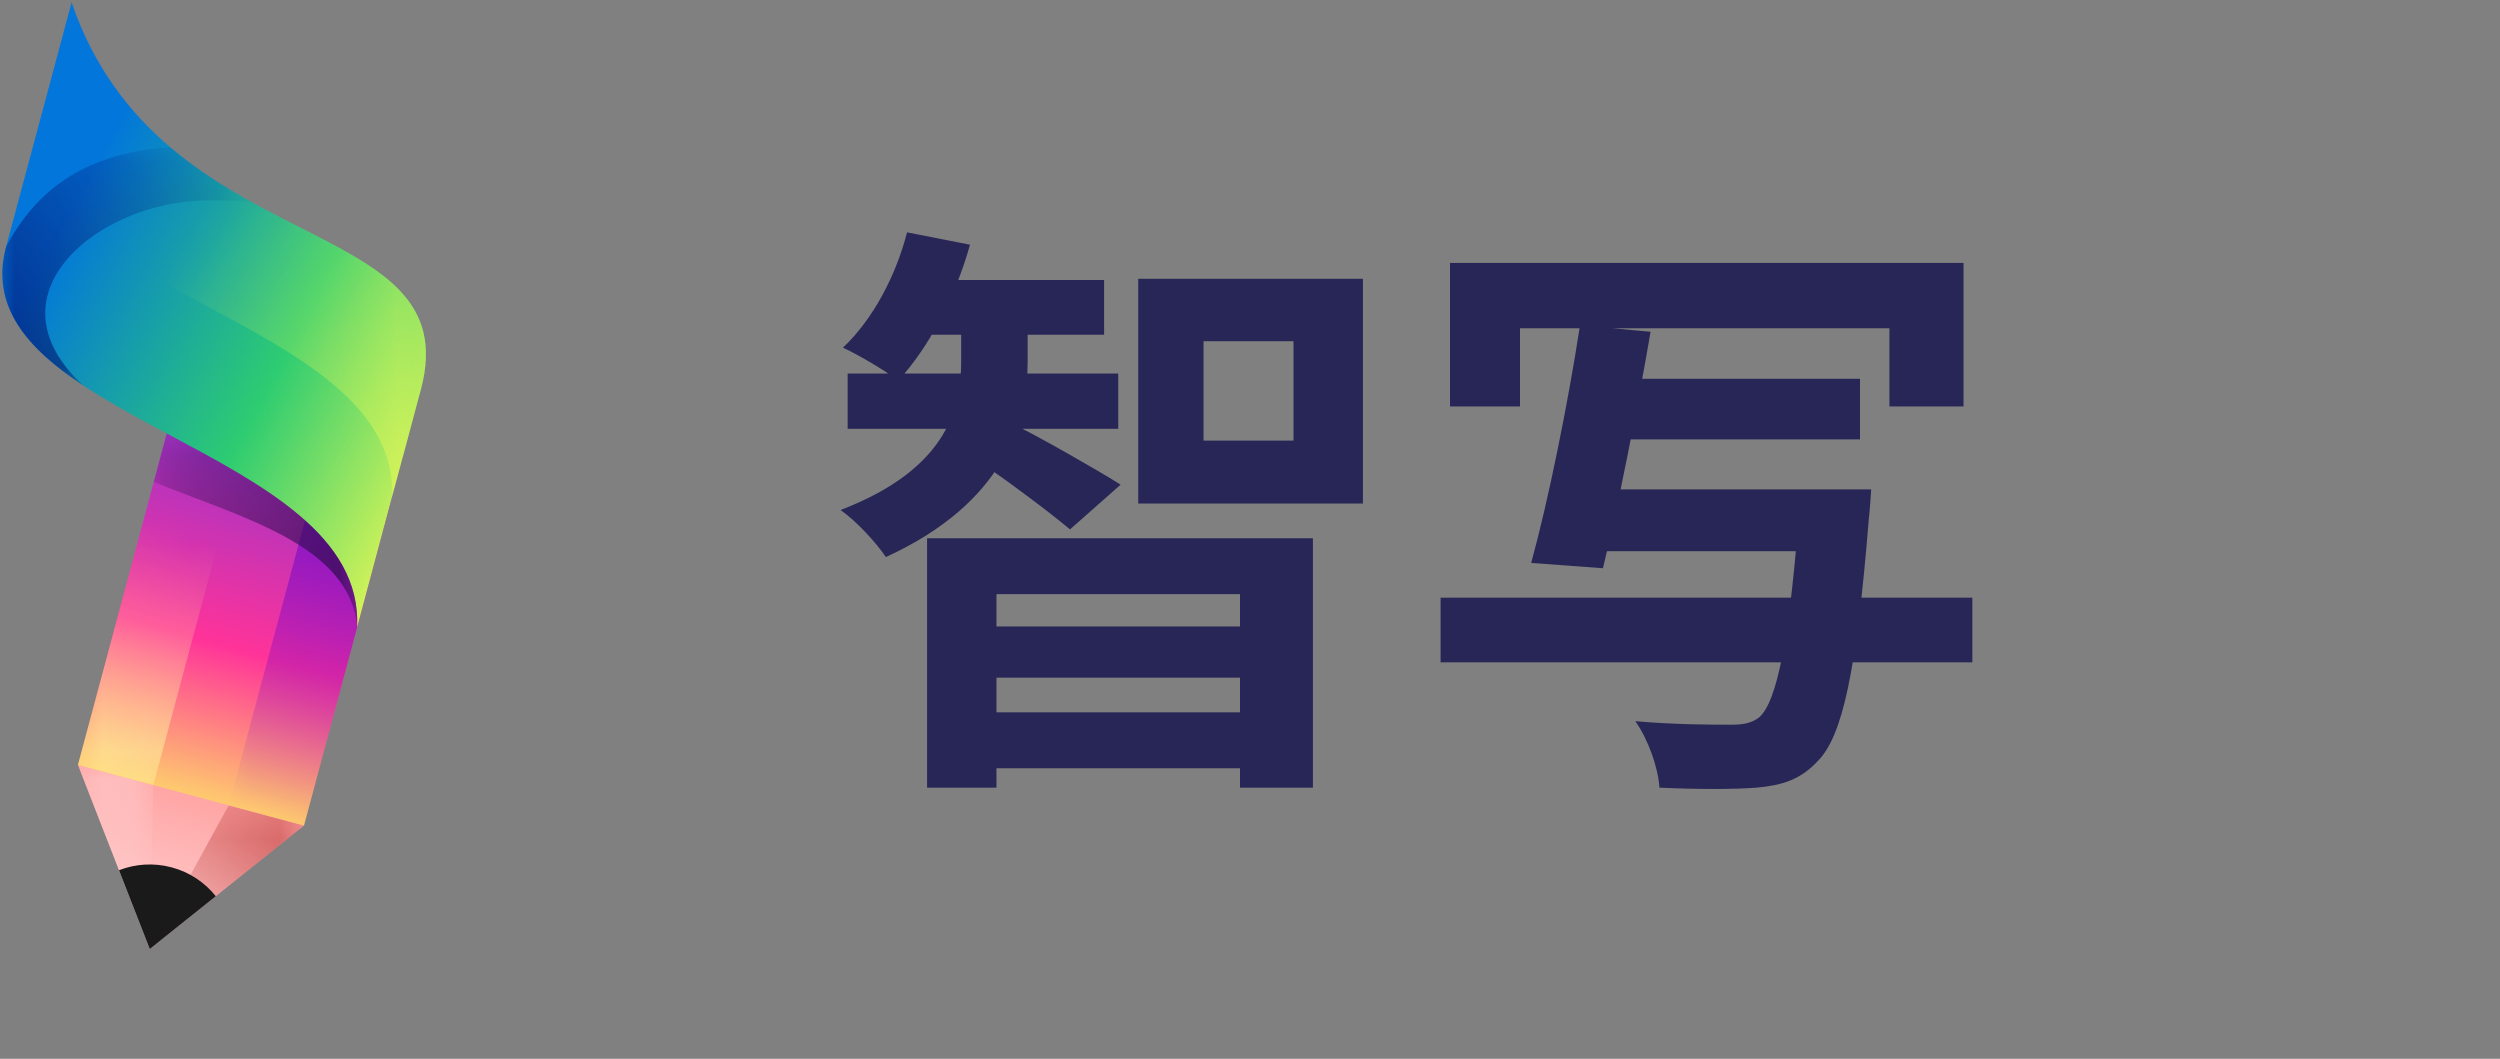
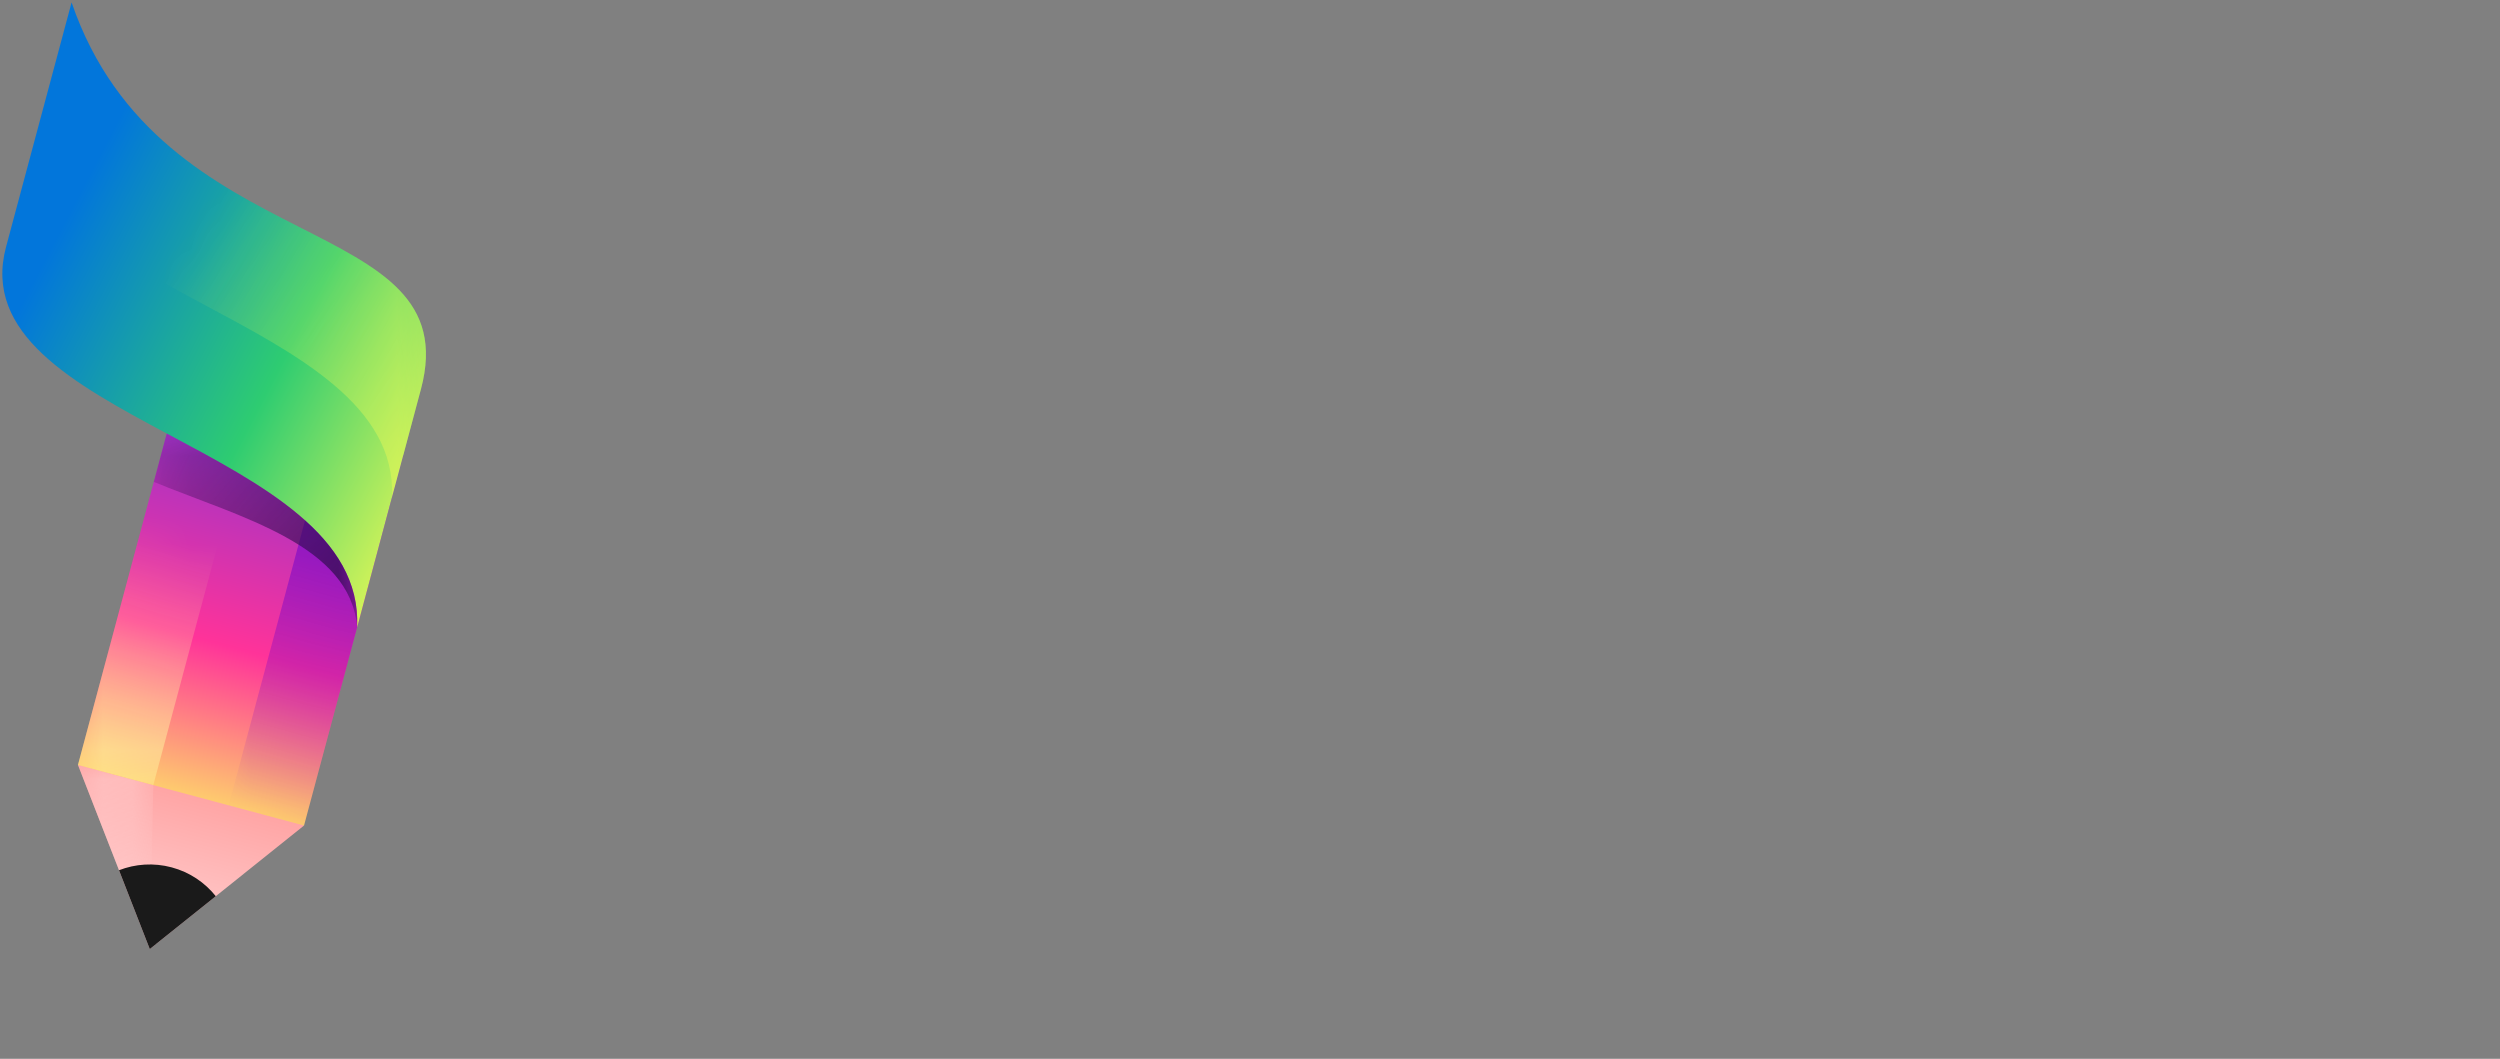
<svg xmlns="http://www.w3.org/2000/svg" width="85" height="36" viewBox="0 0 85 36" fill="none">
  <rect x="0" y="0" width="85" height="36" fill="#808080" stroke="none" />
  <path fill-rule="evenodd" clip-rule="evenodd" d="M5.092 32.268L2.65 26.008L6.887 25.758L10.337 28.068L5.092 32.268Z" fill="url(#paint0_linear_536_348)" />
  <mask id="mask0_536_348" style="mask-type:luminance" maskUnits="userSpaceOnUse" x="5" y="27" width="6" height="6">
-     <path d="M5.092 27.381H10.337V32.268H5.092V27.381Z" fill="url(#paint1_linear_536_348)" />
-   </mask>
+     </mask>
  <g mask="url(#mask0_536_348)">
-     <path fill-rule="evenodd" clip-rule="evenodd" d="M7.775 27.381L5.092 32.268L10.337 28.068L7.775 27.381Z" fill="#990000" />
-   </g>
+     </g>
  <mask id="mask1_536_348" style="mask-type:luminance" maskUnits="userSpaceOnUse" x="2" y="26" width="4" height="7">
    <path d="M2.65 26.008H5.212V32.268H2.65V26.008Z" fill="url(#paint2_linear_536_348)" />
  </mask>
  <g mask="url(#mask1_536_348)">
    <path fill-rule="evenodd" clip-rule="evenodd" d="M5.092 32.268L5.212 26.694L2.65 26.008L5.092 32.268Z" fill="#FFCCCC" />
  </g>
  <path fill-rule="evenodd" clip-rule="evenodd" d="M10.337 28.068L2.65 26.008L6.025 13.41L13.712 15.47L10.337 28.068Z" fill="url(#paint3_linear_536_348)" />
  <mask id="mask2_536_348" style="mask-type:luminance" maskUnits="userSpaceOnUse" x="2" y="13" width="7" height="14">
    <path d="M2.65 13.41H8.588V26.694H2.65V13.41Z" fill="url(#paint4_linear_536_348)" />
  </mask>
  <g mask="url(#mask2_536_348)">
    <path fill-rule="evenodd" clip-rule="evenodd" d="M2.65 26.008L5.212 26.694L8.588 14.097L6.025 13.41L2.65 26.008Z" fill="#FEF7A2" />
  </g>
  <mask id="mask3_536_348" style="mask-type:luminance" maskUnits="userSpaceOnUse" x="7" y="14" width="7" height="15">
    <path d="M7.775 14.783H13.712V28.068H7.775V14.783Z" fill="url(#paint5_linear_536_348)" />
  </mask>
  <g mask="url(#mask3_536_348)">
    <path fill-rule="evenodd" clip-rule="evenodd" d="M7.775 27.381L10.337 28.068L13.712 15.47L11.15 14.783L7.775 27.381Z" fill="#6600CC" />
  </g>
  <path fill-rule="evenodd" clip-rule="evenodd" d="M2.434 0.081L0.206 8.393C-1.376 14.299 12.431 15.127 12.143 21.329L14.311 13.236C15.943 7.144 5.459 8.926 2.434 0.081Z" fill="url(#paint6_linear_536_348)" />
  <mask id="mask4_536_348" style="mask-type:luminance" maskUnits="userSpaceOnUse" x="5" y="14" width="8" height="8">
    <path d="M5.149 14.659H12.226V21.409H5.149V14.659Z" fill="url(#paint7_linear_536_348)" />
  </mask>
  <g mask="url(#mask4_536_348)">
    <path fill-rule="evenodd" clip-rule="evenodd" d="M5.228 16.385C8.189 17.596 11.914 18.525 12.143 21.329C12.287 18.221 8.893 16.463 5.669 14.739L5.228 16.385Z" fill="#300C50" />
  </g>
  <mask id="mask5_536_348" style="mask-type:luminance" maskUnits="userSpaceOnUse" x="1" y="0" width="14" height="17">
    <path d="M1.186 0H14.562V16.983H1.186V0Z" fill="url(#paint8_linear_536_348)" />
  </mask>
  <g mask="url(#mask5_536_348)">
    <path fill-rule="evenodd" clip-rule="evenodd" d="M13.328 16.903L14.312 13.234C15.944 7.143 5.46 8.924 2.434 0.08L1.392 3.967C-0.19 9.872 13.617 10.701 13.328 16.903Z" fill="#ECF955" />
  </g>
-   <path fill-rule="evenodd" clip-rule="evenodd" d="M5.092 32.268L4.046 29.588C4.598 29.373 5.221 29.326 5.836 29.49C6.452 29.655 6.967 30.008 7.337 30.471L5.092 32.268Z" fill="#1A1A1A" />
+   <path fill-rule="evenodd" clip-rule="evenodd" d="M5.092 32.268L4.046 29.588C4.598 29.373 5.221 29.326 5.836 29.49C6.452 29.655 6.967 30.008 7.337 30.471L5.092 32.268" fill="#1A1A1A" />
  <mask id="mask6_536_348" style="mask-type:luminance" maskUnits="userSpaceOnUse" x="0" y="4" width="9" height="10">
-     <path d="M6.00815e-05 4.922H8.618V13.183H6.00815e-05V4.922Z" fill="url(#paint9_linear_536_348)" />
-   </mask>
+     </mask>
  <g mask="url(#mask6_536_348)">
    <path fill-rule="evenodd" clip-rule="evenodd" d="M2.826 13.104C0.934 11.85 -0.337 10.421 0.206 8.393C0.874 7.124 1.756 6.291 2.785 5.765C3.474 5.413 4.228 5.198 5.028 5.082C5.276 5.046 5.528 5.02 5.784 5.002C6.663 5.748 7.608 6.344 8.539 6.861C7.886 6.809 7.247 6.792 6.633 6.831C3.166 7.044 -0.453 10.078 2.826 13.104Z" fill="#020C6A" />
  </g>
-   <path d="M31.52 18.3H44.64V26.78H42.16V20.2H33.88V26.78H31.52V18.3ZM32.94 21.3H43V23.04H32.94V21.3ZM31.2 9.52H37.54V11.38H31.2V9.52ZM28.82 12.7H38.02V14.58H28.82V12.7ZM32.94 24.22H43V26.12H32.94V24.22ZM32.68 10.08H34.94V12.28C34.94 14.32 34.18 17.08 30.12 18.94C29.8 18.46 29.12 17.72 28.58 17.34C32.34 15.9 32.68 13.72 32.68 12.26V10.08ZM30.84 7.9L32.98 8.32C32.48 10.12 31.56 11.84 30.54 12.94C30.1 12.6 29.18 12.06 28.66 11.82C29.68 10.86 30.46 9.38 30.84 7.9ZM34.56 14.48C35.28 14.82 37.52 16.1 38.1 16.48L36.38 18C35.6 17.34 33.84 16.04 32.94 15.46L34.56 14.48ZM40.92 11.6V14.98H43.98V11.6H40.92ZM38.7 9.48H46.34V17.12H38.7V9.48ZM49.3 8.94H66.76V13.82H64.24V11.16H51.68V13.82H49.3V8.94ZM54.56 12.88H63.24V14.94H54.56V12.88ZM54.06 16.64H61.86V18.74H54.06V16.64ZM48.98 20.32H67.06V22.52H48.98V20.32ZM61.22 16.64H63.62C63.62 16.64 63.58 17.32 63.54 17.64C63.12 22.86 62.64 25.04 61.8 25.88C61.22 26.5 60.62 26.7 59.72 26.78C58.98 26.84 57.7 26.84 56.42 26.78C56.38 26.1 56.04 25.14 55.6 24.52C56.92 24.64 58.28 24.64 58.82 24.64C59.26 24.64 59.52 24.6 59.8 24.4C60.42 23.88 60.86 21.7 61.2 17L61.22 16.64ZM53.72 11.06L56.12 11.28C55.66 13.96 55 17.28 54.5 19.32L52.06 19.14C52.64 17.04 53.32 13.68 53.72 11.06Z" fill="#272657" />
  <defs>
    <linearGradient id="paint0_linear_536_348" x1="6.749" y1="25.678" x2="5.237" y2="31.32" gradientUnits="userSpaceOnUse">
      <stop stop-color="#FF9999" />
      <stop offset="1" stop-color="#FFCCCC" />
    </linearGradient>
    <linearGradient id="paint1_linear_536_348" x1="17.086" y1="22.607" x2="5.092" y2="32.268" gradientUnits="userSpaceOnUse">
      <stop stop-color="white" />
      <stop offset="1" stop-color="white" stop-opacity="0" />
    </linearGradient>
    <linearGradient id="paint2_linear_536_348" x1="1.105" y1="23.25" x2="5.092" y2="32.268" gradientUnits="userSpaceOnUse">
      <stop stop-color="white" />
      <stop offset="1" stop-color="white" stop-opacity="0" />
    </linearGradient>
    <linearGradient id="paint3_linear_536_348" x1="9.259" y1="14.983" x2="5.715" y2="28.207" gradientUnits="userSpaceOnUse">
      <stop stop-color="#9933CC" />
      <stop offset="0.522" stop-color="#FF3399" />
      <stop offset="1" stop-color="#FEF163" />
    </linearGradient>
    <linearGradient id="paint4_linear_536_348" x1="1.678" y1="31.397" x2="5.731" y2="18.241" gradientUnits="userSpaceOnUse">
      <stop stop-color="white" />
      <stop offset="1" stop-color="white" stop-opacity="0" />
    </linearGradient>
    <linearGradient id="paint5_linear_536_348" x1="13.537" y1="10.762" x2="9.055" y2="27.724" gradientUnits="userSpaceOnUse">
      <stop stop-color="white" />
      <stop offset="1" stop-color="white" stop-opacity="0" />
    </linearGradient>
    <linearGradient id="paint6_linear_536_348" x1="1.681" y1="8.497" x2="16.014" y2="16.009" gradientUnits="userSpaceOnUse">
      <stop stop-color="#0276DB" />
      <stop offset="0.541" stop-color="#2ECC71" />
      <stop offset="1" stop-color="#ECF955" />
    </linearGradient>
    <linearGradient id="paint7_linear_536_348" x1="13.768" y1="22.745" x2="2.826" y2="13.104" gradientUnits="userSpaceOnUse">
      <stop stop-color="white" />
      <stop offset="1" stop-color="white" stop-opacity="0" />
    </linearGradient>
    <linearGradient id="paint8_linear_536_348" x1="23.927" y1="20.43" x2="6.376" y2="8.374" gradientUnits="userSpaceOnUse">
      <stop stop-color="white" />
      <stop offset="1" stop-color="white" stop-opacity="0" />
    </linearGradient>
    <linearGradient id="paint9_linear_536_348" x1="-4.802" y1="14.891" x2="7.912" y2="5.017" gradientUnits="userSpaceOnUse">
      <stop stop-color="white" />
      <stop offset="1" stop-color="white" stop-opacity="0" />
    </linearGradient>
  </defs>
</svg>